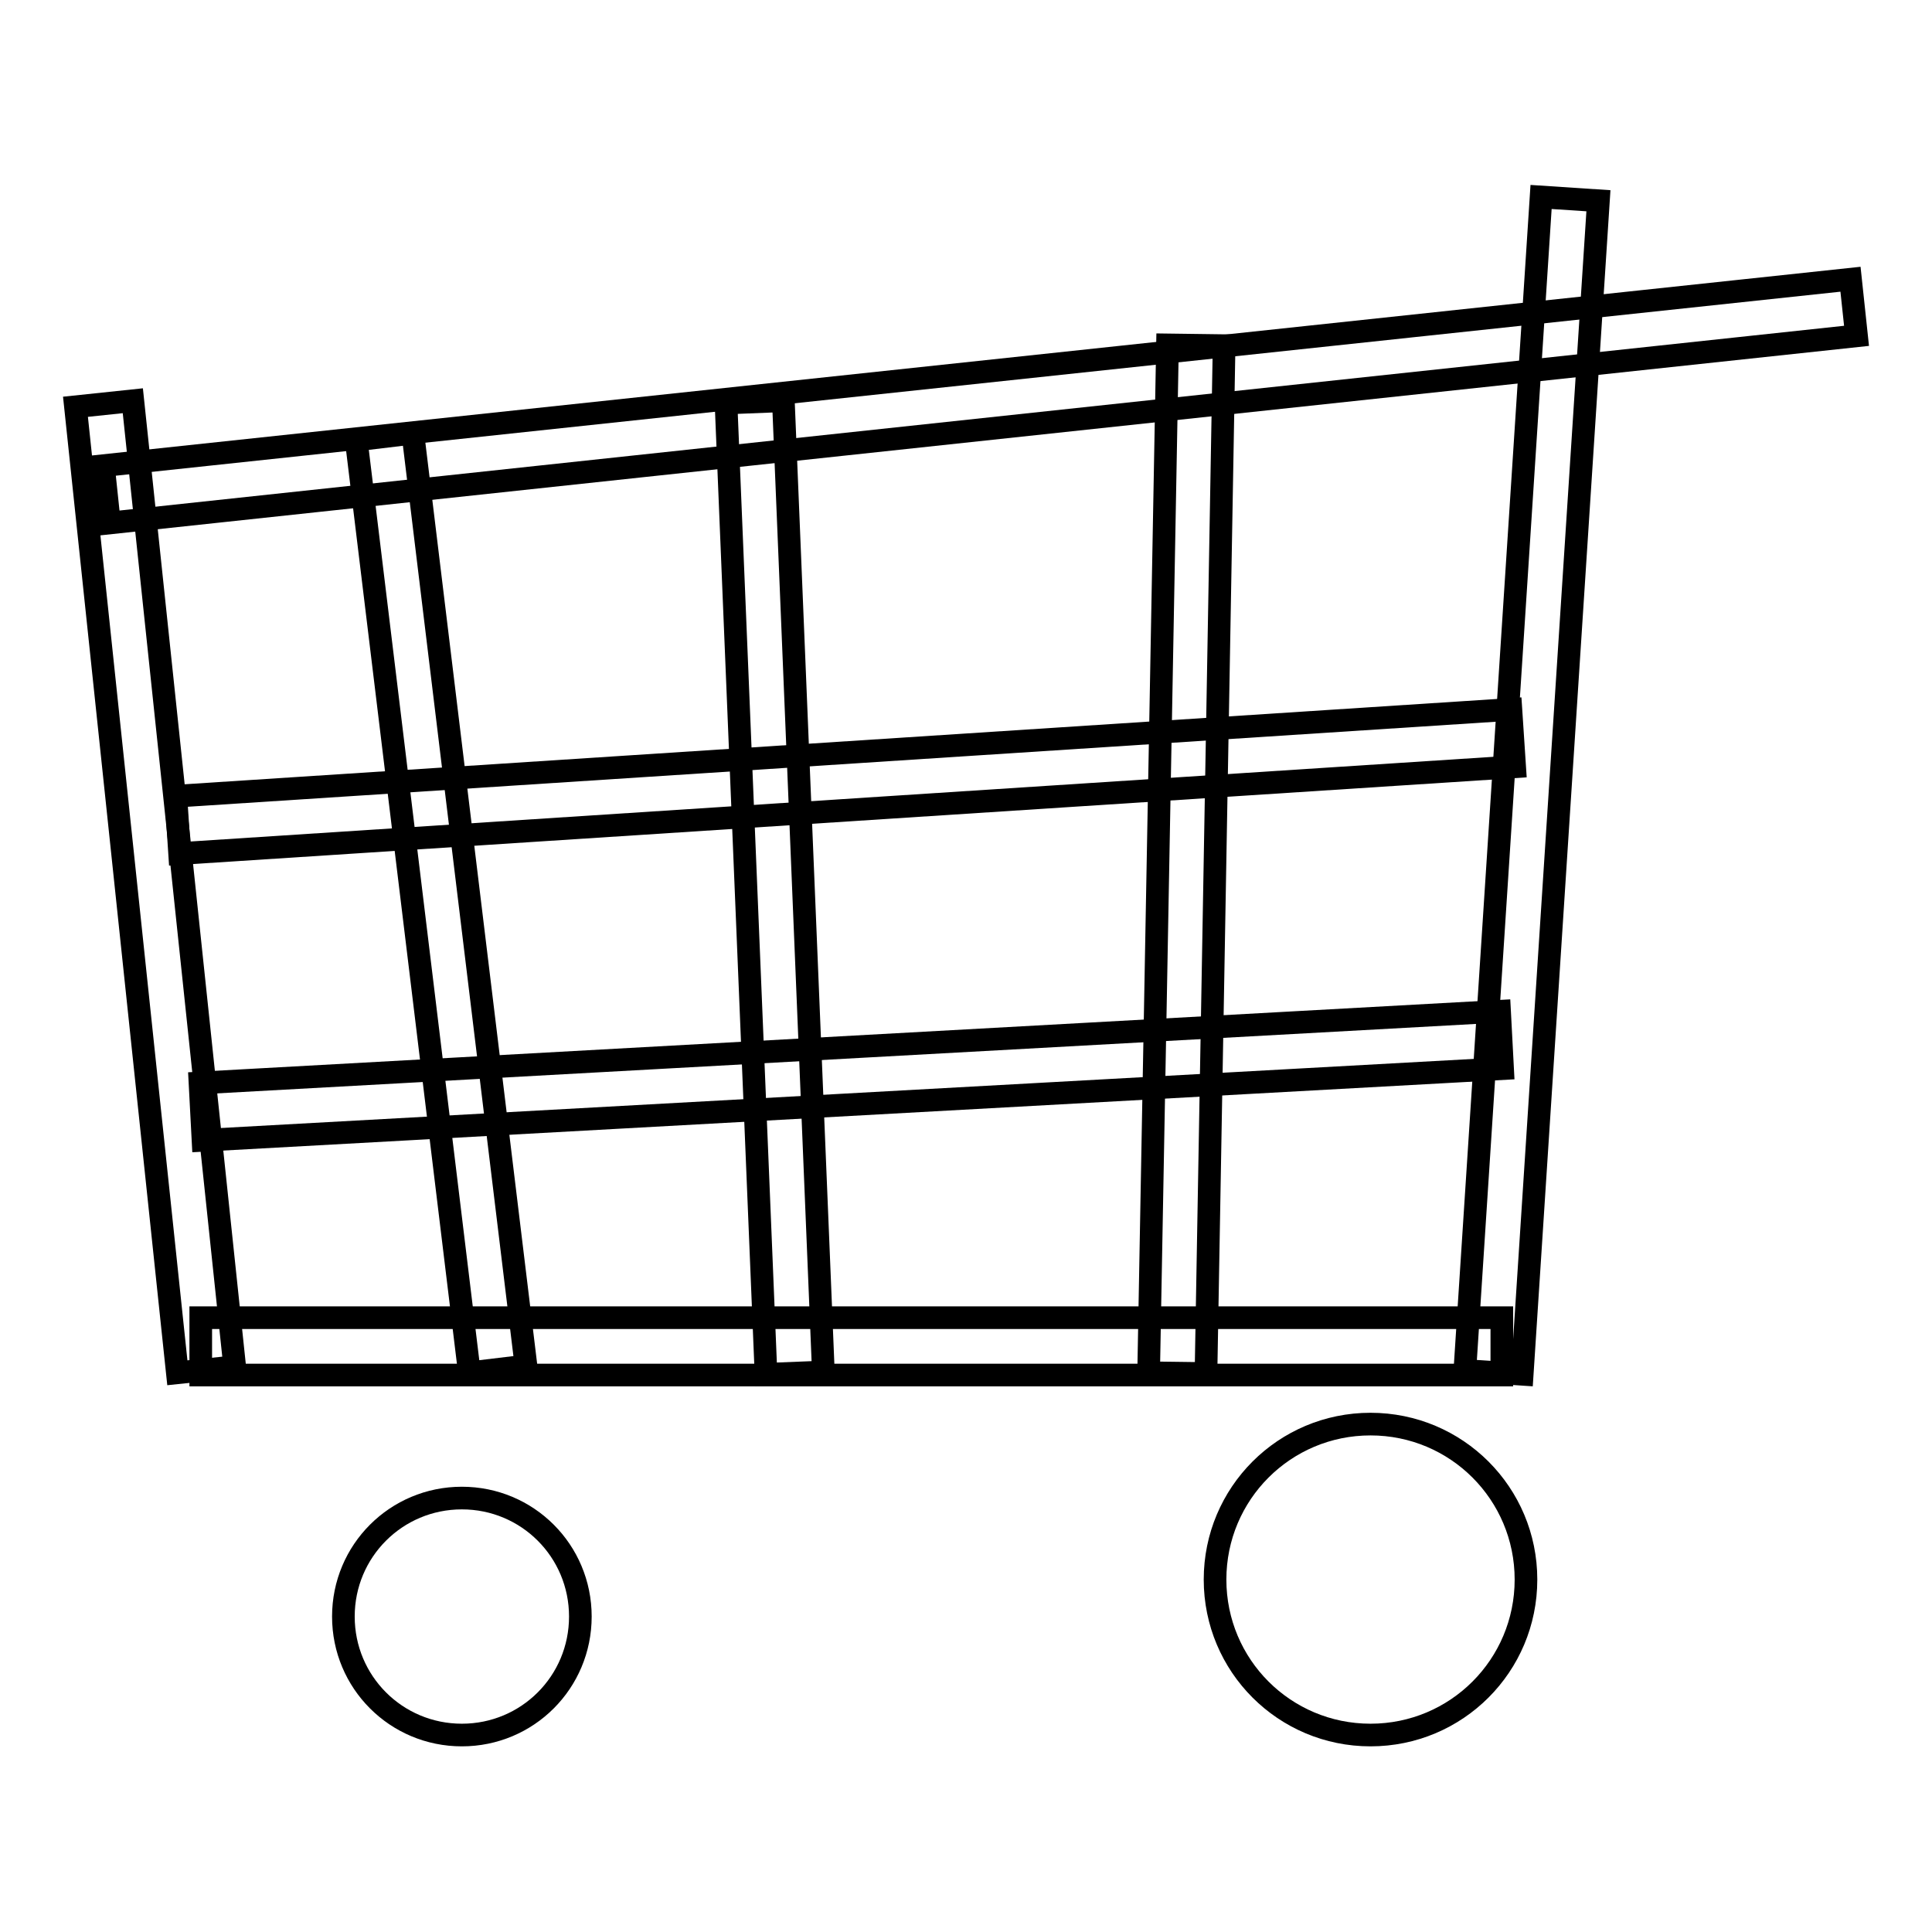
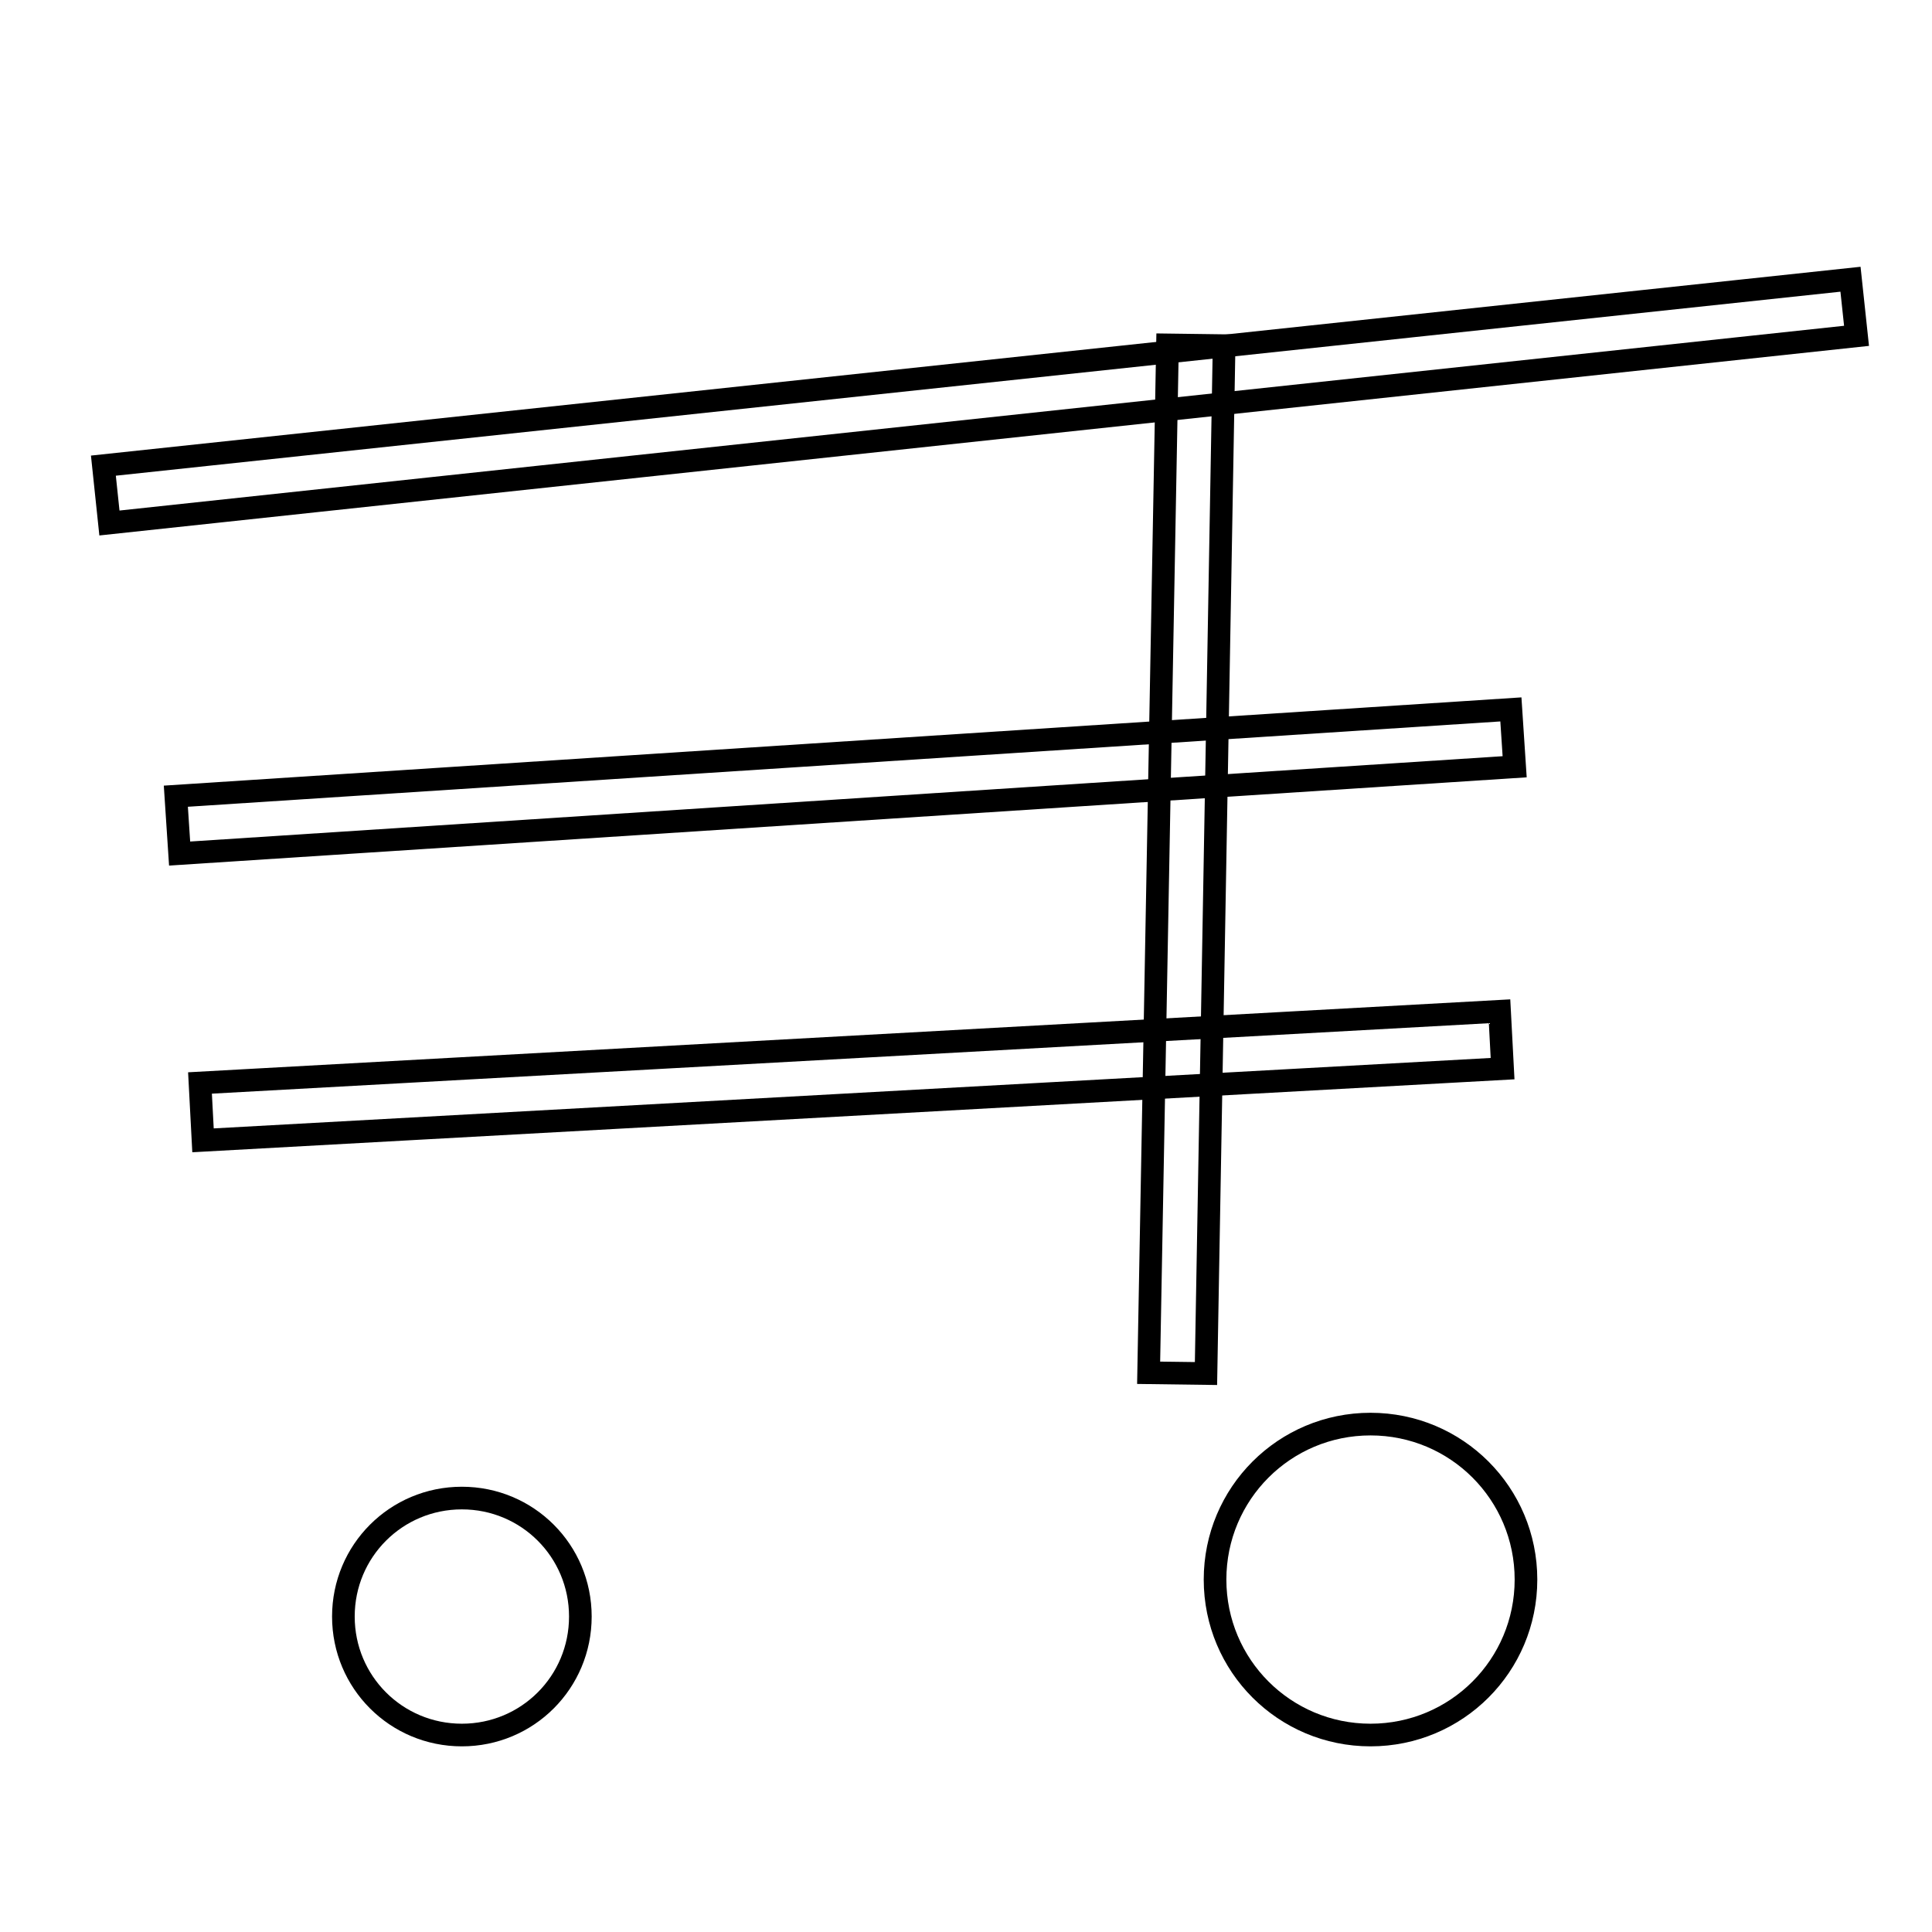
<svg xmlns="http://www.w3.org/2000/svg" version="1.1" x="0px" y="0px" viewBox="0 0 256 256" enable-background="new 0 0 256 256" xml:space="preserve">
  <g>
    <g>
-       <path stroke-width="3" fill-opacity="0" stroke="#000000" d="M26.6,174.6H199v7.6H26.6V174.6z" />
      <path stroke-width="3" fill-opacity="0" stroke="#000000" d="M26.5,143.5l172.2-9.5l0.4,7.6l-172.2,9.5L26.5,143.5z" />
      <path stroke-width="3" fill-opacity="0" stroke="#000000" d="M23.3,105.5L200.2,94l0.5,7.6L23.8,113.1L23.3,105.5z" />
      <path stroke-width="3" fill-opacity="0" stroke="#000000" d="M13.7,61.7L245.2,37l0.8,7.5L14.5,69.3L13.7,61.7z" />
-       <path stroke-width="3" fill-opacity="0" stroke="#000000" d="M211.8,26.6l-10.1,155.5l-7.6-0.5l10.1-155.5L211.8,26.6L211.8,26.6z" />
      <path stroke-width="3" fill-opacity="0" stroke="#000000" d="M162.2,45.8L159.8,182l-7.6-0.1l2.5-136.2L162.2,45.8z" />
-       <path stroke-width="3" fill-opacity="0" stroke="#000000" d="M103.8,53.1l5.3,128.7l-7.6,0.3L96.2,53.4L103.8,53.1z" />
-       <path stroke-width="3" fill-opacity="0" stroke="#000000" d="M54.7,57.4l15,123.6l-7.5,0.9l-15-123.6L54.7,57.4z" />
-       <path stroke-width="3" fill-opacity="0" stroke="#000000" d="M17.6,53.1l13.5,128l-7.6,0.8L10,53.9L17.6,53.1z" />
      <path stroke-width="3" fill-opacity="0" stroke="#000000" d="M45.5,214.2c0,8.7,7,15.7,15.7,15.7s15.7-7,15.7-15.7l0,0c0-8.7-7-15.7-15.7-15.7S45.5,205.5,45.5,214.2z" />
      <path stroke-width="3" fill-opacity="0" stroke="#000000" d="M161,209.3c0,11.4,9.2,20.6,20.6,20.6c11.4,0,20.6-9.2,20.6-20.6l0,0c0-11.4-9.2-20.6-20.6-20.6C170.2,188.7,161,197.9,161,209.3z" />
    </g>
  </g>
</svg>